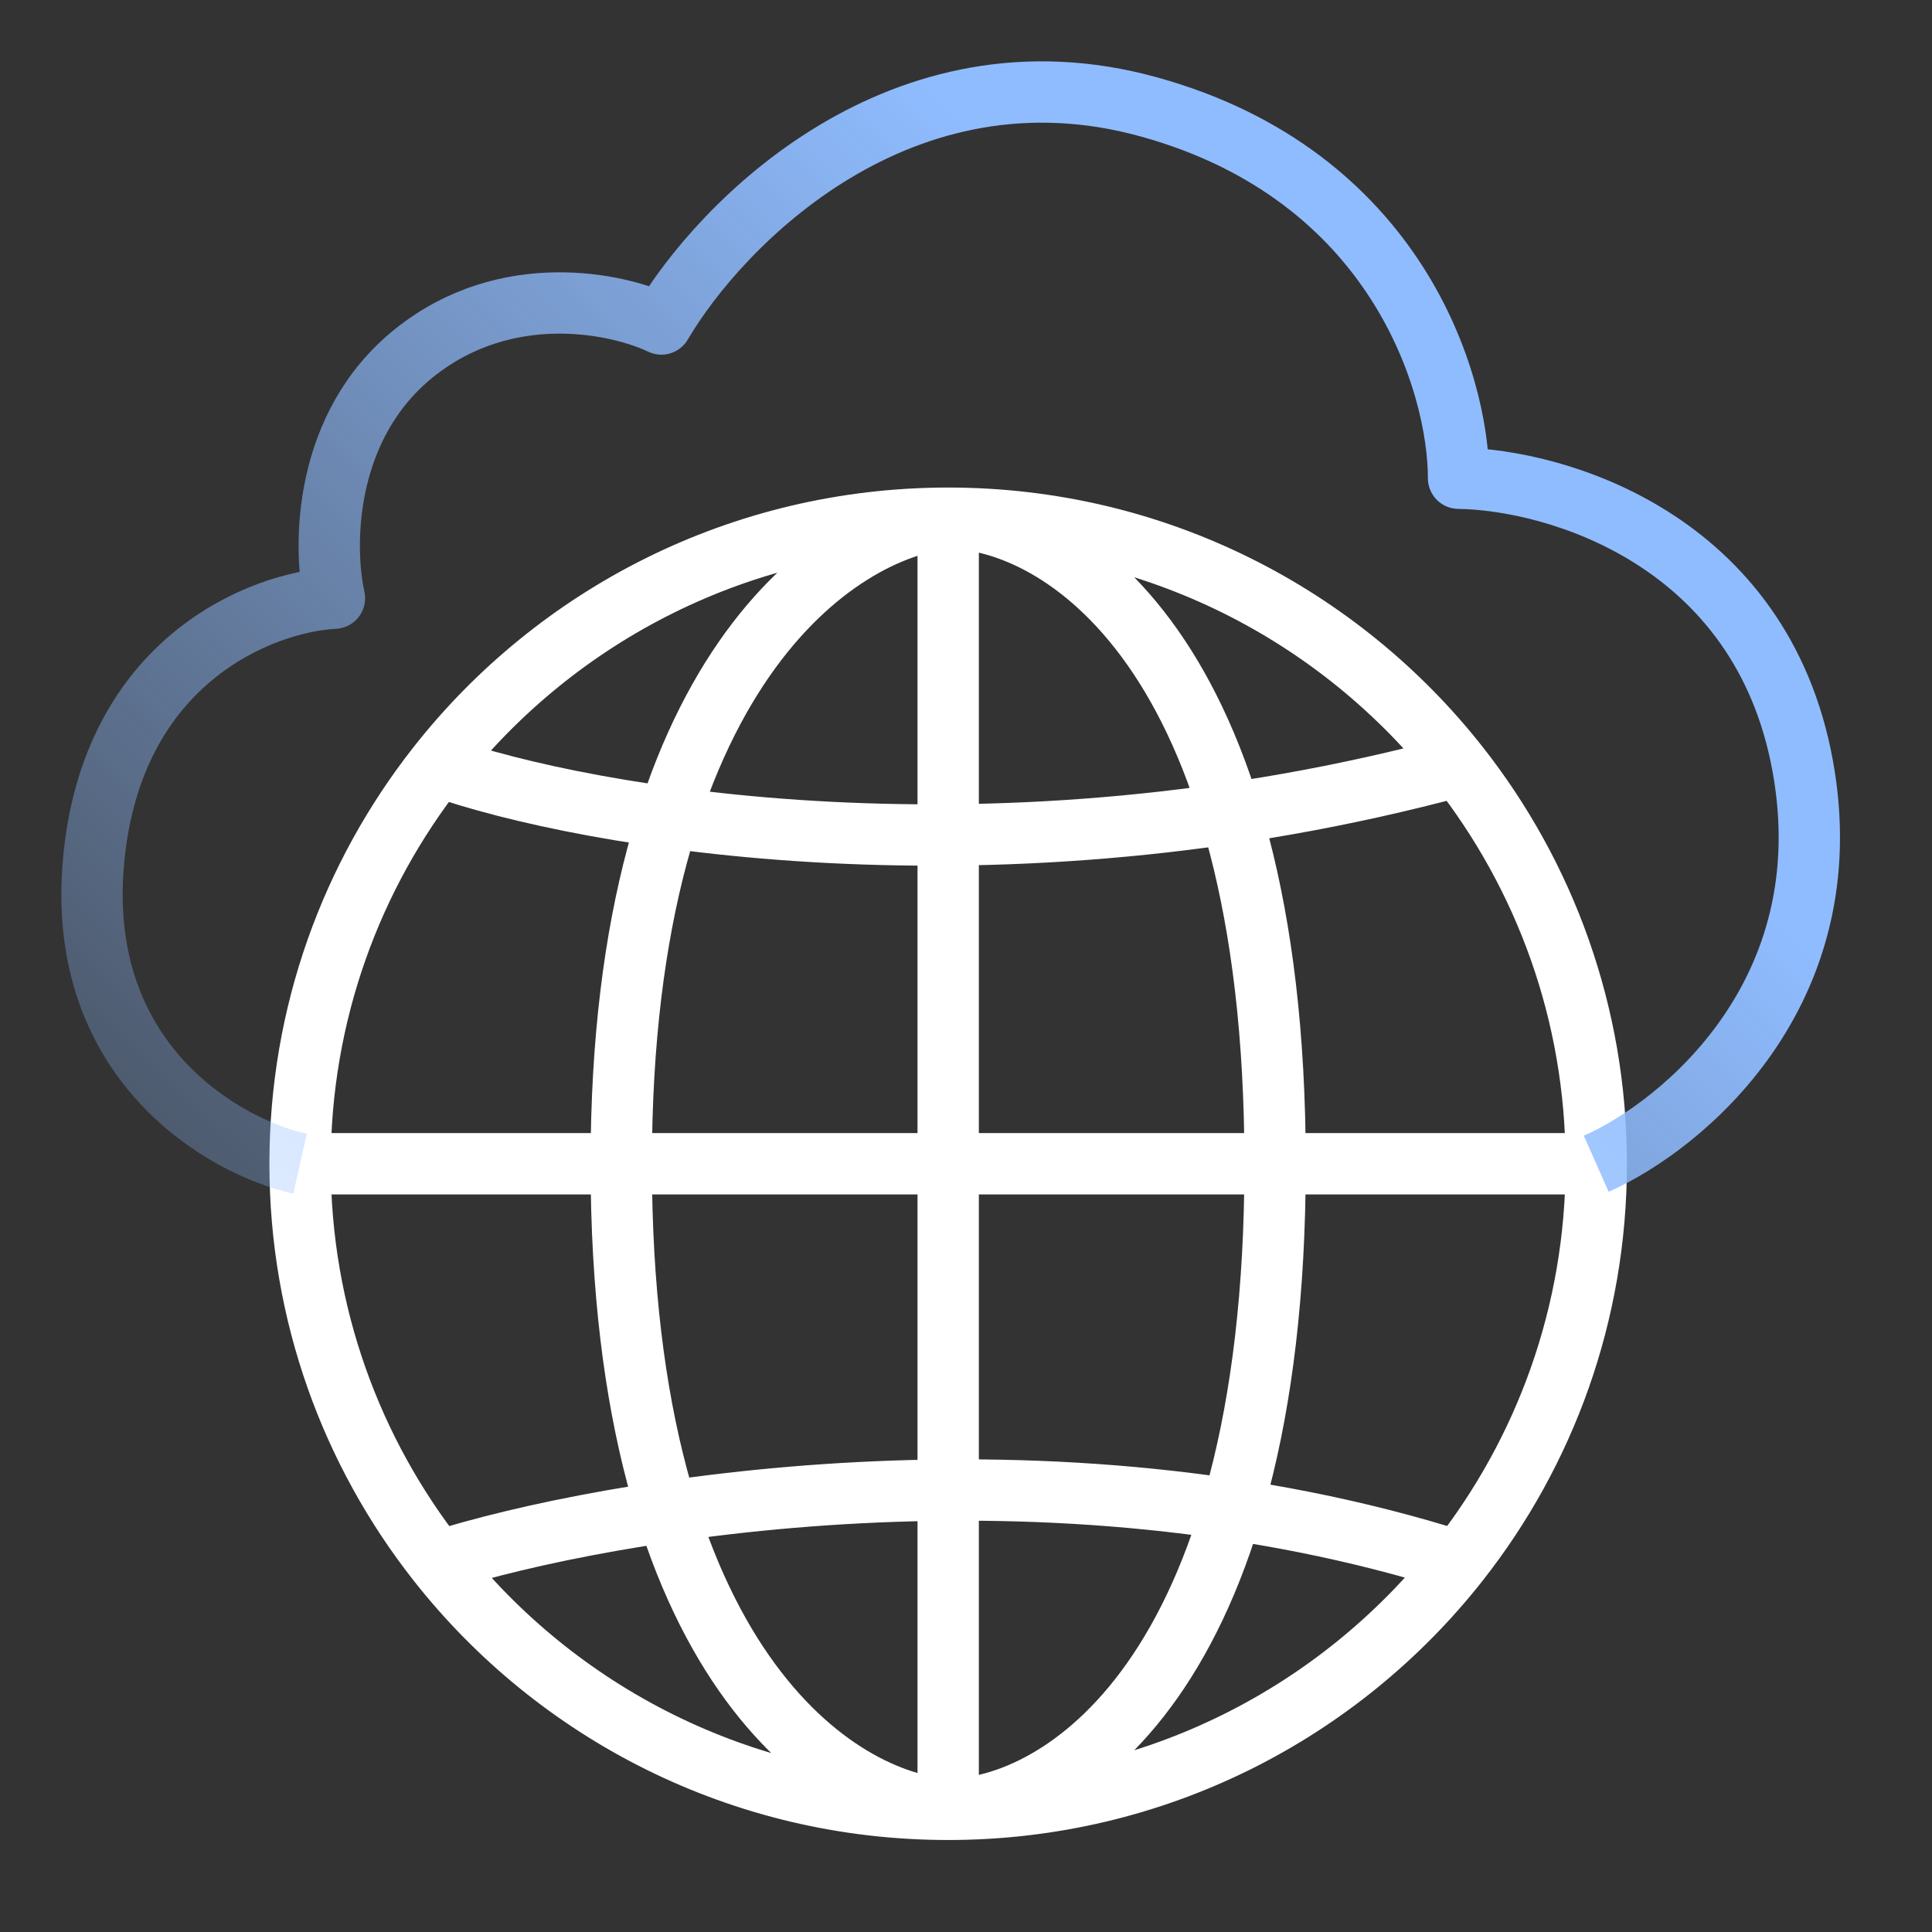
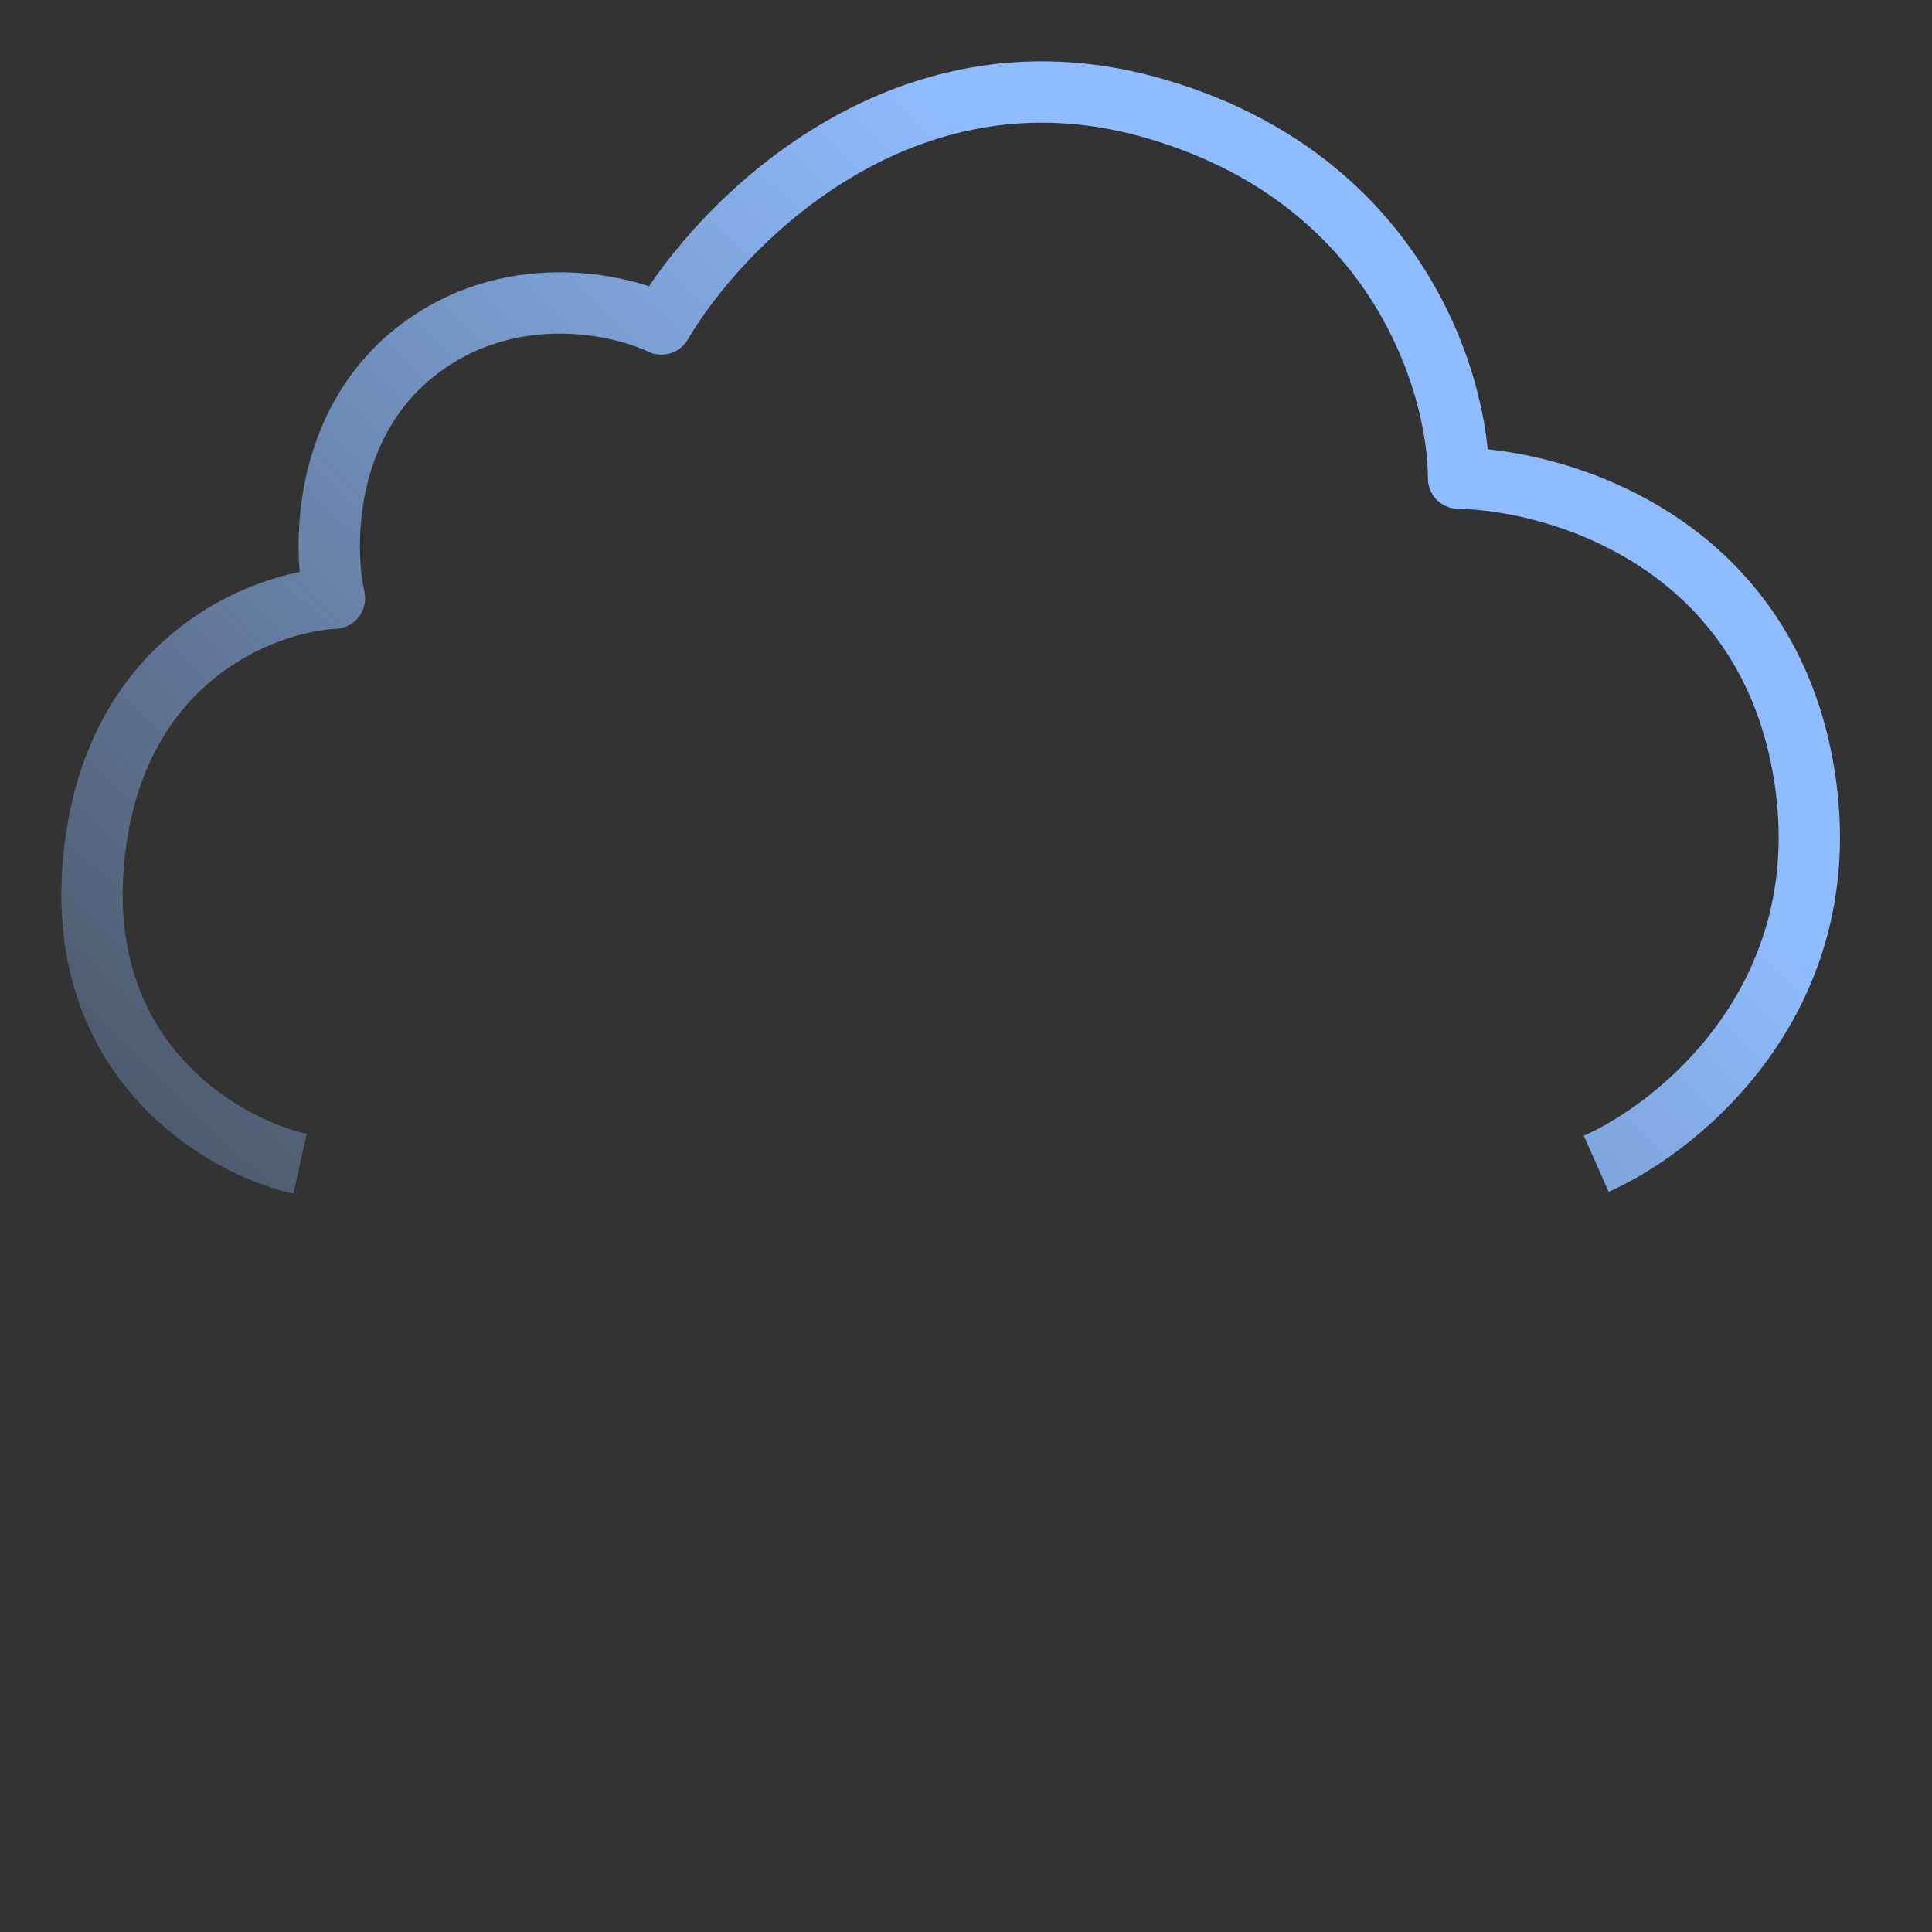
<svg xmlns="http://www.w3.org/2000/svg" width="63" height="63" viewBox="0 0 63 63" fill="none">
  <rect x="0" y="0" width="63" height="63" fill="#333333" stroke="none" />
-   <path d="M52.052 37.949C52.052 42.843 50.376 47.347 47.564 50.922M52.052 37.949H9.785M52.052 37.949C52.052 33.056 50.376 28.552 47.564 24.977M30.919 59V16.898M30.919 59C27.365 58.814 20.258 54.343 20.258 37.949C20.258 21.854 27.365 17.209 30.919 16.898M30.919 59C34.472 59 41.579 54.79 41.579 37.949C41.579 21.109 34.472 16.898 30.919 16.898M30.919 59C24.16 59 18.142 55.84 14.274 50.922M30.919 59C37.678 59 43.695 55.84 47.564 50.922M9.785 37.949C9.785 42.843 11.462 47.347 14.274 50.922M9.785 37.949C9.785 33.056 11.462 28.552 14.274 24.977M30.919 16.898C24.16 16.898 18.142 20.059 14.274 24.977M30.919 16.898C37.678 16.898 43.695 20.059 47.564 24.977M14.274 50.922C19.822 49.16 34.248 46.694 47.564 50.922M14.274 24.977C19.074 26.676 32.452 29.055 47.564 24.977" stroke="white" stroke-width="2" stroke-linejoin="round" />
  <path d="M52.051 37.949C54.856 36.707 60.13 32.374 58.784 24.977C57.437 17.58 50.742 15.64 47.562 15.594C47.562 12.49 45.542 5.721 37.463 3.486C29.384 1.25 23.499 7.274 21.566 10.565C20.133 9.882 16.517 9.112 13.524 11.496C10.532 13.881 10.532 17.83 10.906 19.506C8.537 19.631 3.649 21.518 3.051 28.076C2.452 34.633 7.29 37.39 9.784 37.949" stroke="url(#paint0_linear_1031_9192)" stroke-width="2" stroke-linejoin="round" />
  <defs>
    <linearGradient id="paint0_linear_1031_9192" x1="44.593" y1="16.898" x2="3.217" y2="58.972" gradientUnits="userSpaceOnUse">
      <stop stop-color="#8FBCFF" />
      <stop offset="1" stop-color="#8FBCFF" stop-opacity="0" />
    </linearGradient>
  </defs>
</svg>